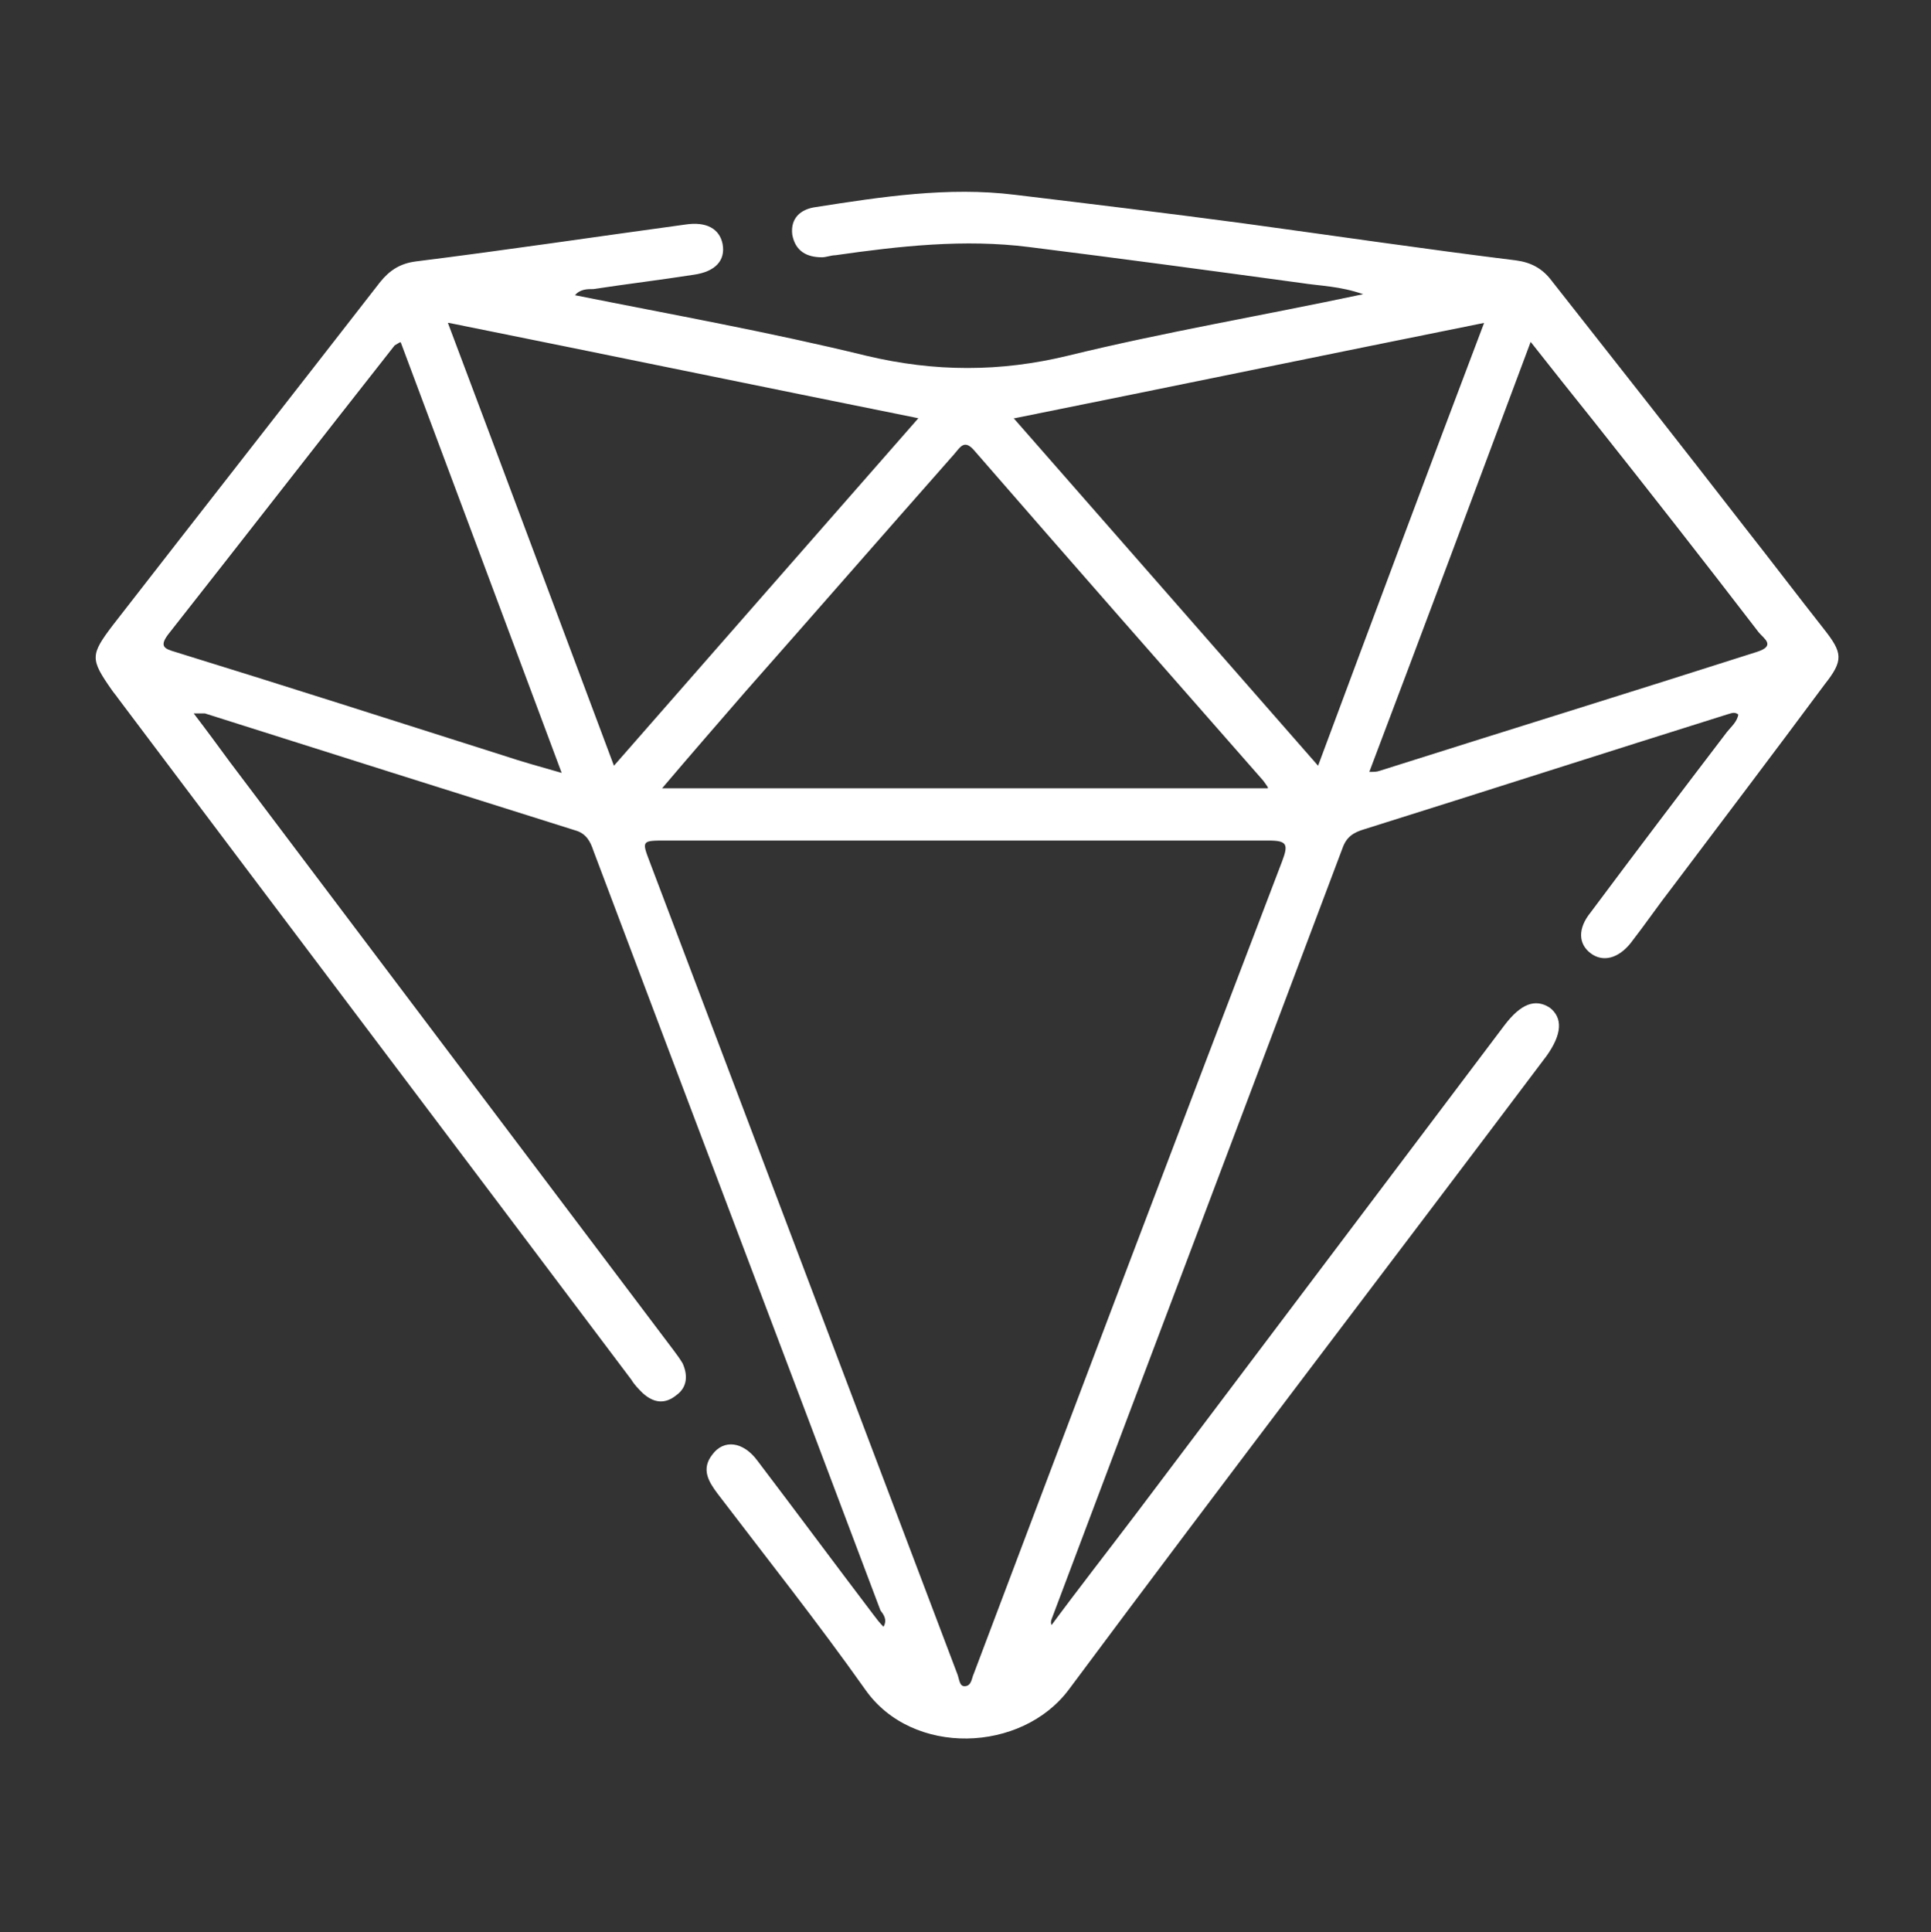
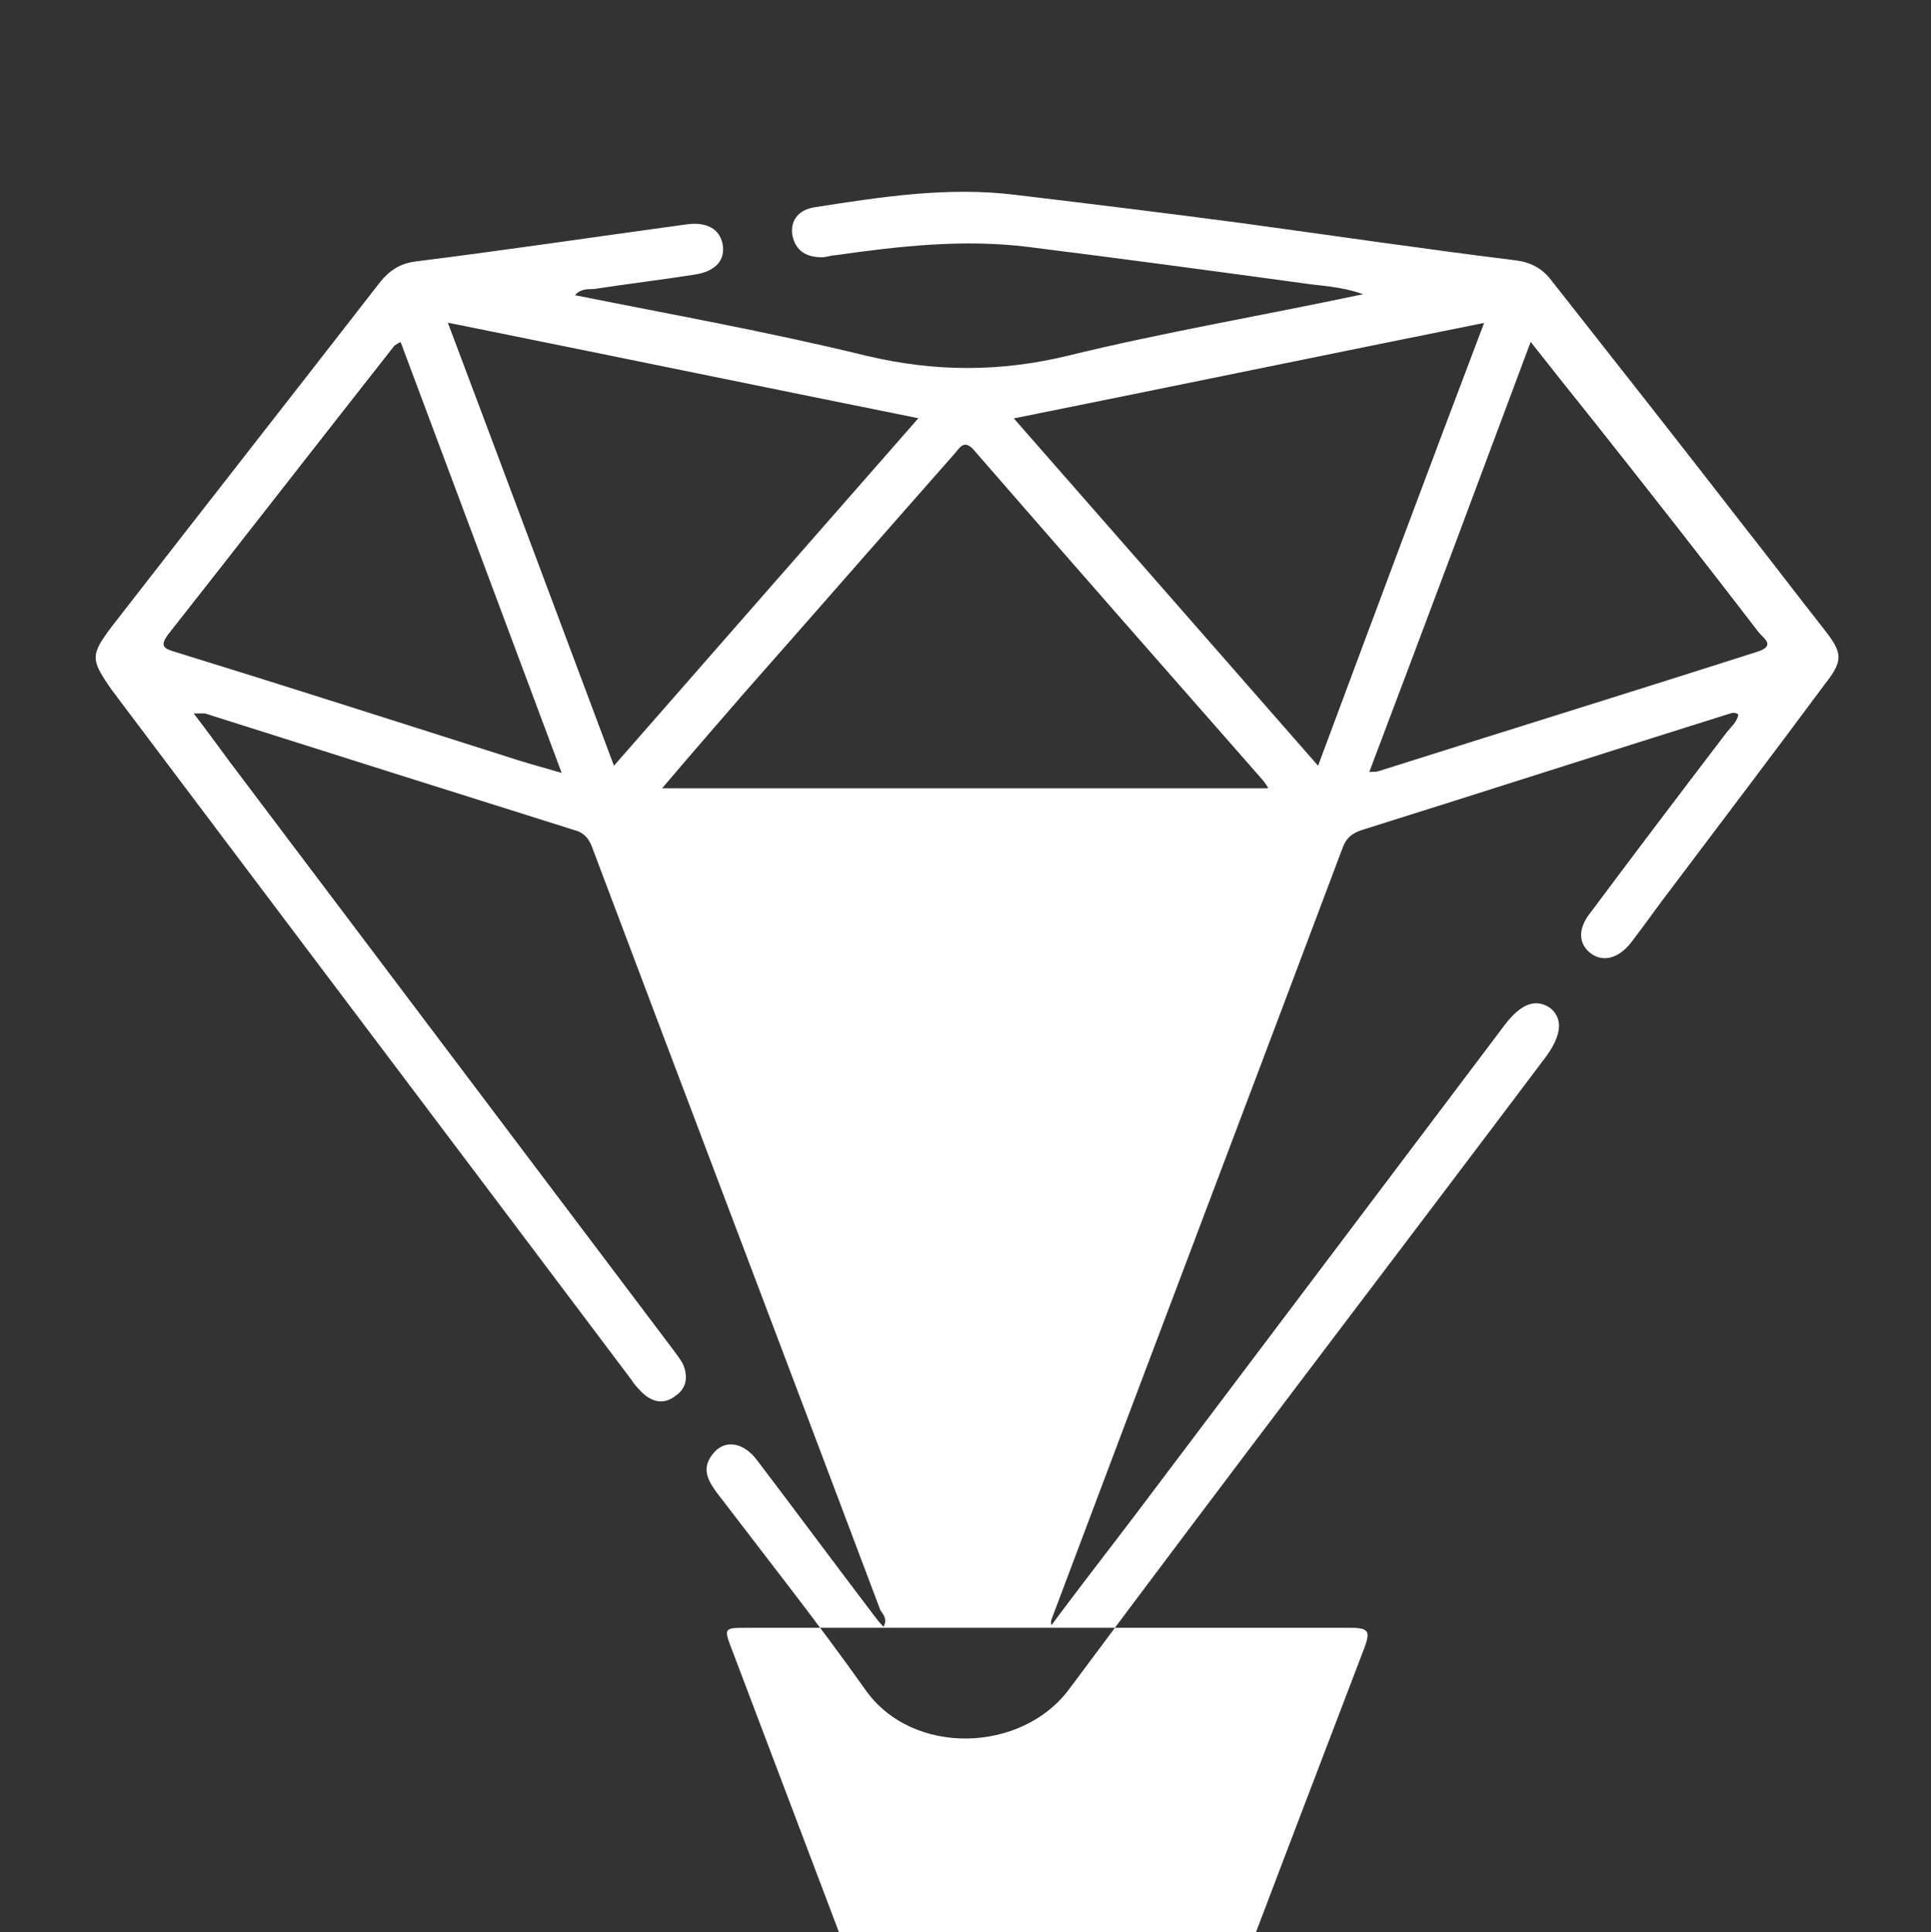
<svg xmlns="http://www.w3.org/2000/svg" id="Camada_1" viewBox="0 0 18.84 18.85">
  <rect x="0" y="0" width="18.84" height="18.85" fill="#333333" stroke="none" />
-   <path d="M10.24,15.88c.28-.38.57-.75.85-1.12,1.2-1.59,2.39-3.17,3.59-4.76.16-.21.3-.26.44-.17.13.1.12.26-.03.47-1.55,2.06-3.12,4.11-4.66,6.18-.46.62-1.53.66-1.99,0-.46-.65-.96-1.28-1.44-1.91-.09-.12-.16-.24-.05-.38.11-.15.3-.13.44.06.38.5.75,1,1.13,1.5.03.04.06.08.1.12.04-.07,0-.12-.03-.16-.93-2.47-1.87-4.94-2.8-7.41-.03-.09-.07-.17-.18-.2-1.21-.38-2.41-.76-3.61-1.14-.02,0-.05,0-.11,0,.13.17.24.32.35.47,1.44,1.91,2.89,3.83,4.33,5.74.03.04.06.08.09.13.05.11.05.23-.06.31-.11.09-.22.08-.33-.02-.04-.04-.08-.08-.11-.13-1.67-2.22-3.34-4.43-5.01-6.65-.02-.03-.04-.05-.06-.08-.21-.3-.21-.34.01-.63.87-1.12,1.74-2.23,2.61-3.35.09-.11.19-.18.35-.2.88-.11,1.75-.24,2.63-.36.2-.03.33.04.36.19.03.16-.07.27-.28.3-.32.05-.65.09-.98.14-.06,0-.13,0-.18.06.95.19,1.9.36,2.84.59.67.16,1.31.16,1.97,0,.94-.23,1.89-.39,2.88-.6-.23-.08-.42-.08-.61-.11-.88-.12-1.77-.24-2.65-.35-.63-.08-1.26-.01-1.89.08-.04,0-.09.02-.13.02-.15,0-.26-.06-.29-.22-.02-.16.08-.25.23-.27.64-.1,1.29-.2,1.94-.12.75.09,1.49.18,2.24.28.88.12,1.76.25,2.65.36.15.02.26.08.35.2.63.8,1.26,1.6,1.88,2.4.26.33.51.66.77.99.19.24.2.31.01.55-.49.66-.99,1.32-1.48,1.97-.14.18-.27.37-.41.55-.12.15-.27.19-.39.1-.12-.09-.13-.24,0-.4.44-.59.88-1.17,1.33-1.76.04-.05.1-.1.11-.17-.04-.03-.07-.01-.11,0-1.18.37-2.36.75-3.54,1.12-.1.03-.17.07-.21.18-.94,2.5-1.89,5-2.83,7.5-.01.03-.03.06,0,.1ZM9.44,8.2c-.98,0-1.96,0-2.94,0-.24,0-.24,0-.16.21,1,2.64,2,5.28,3,7.92.02.05.02.12.07.12.07,0,.07-.08.09-.12,1-2.65,2-5.29,3.01-7.93.06-.16.05-.2-.13-.2-.98,0-1.96,0-2.94,0ZM12.37,7.68s-.04-.06-.05-.07c-.94-1.07-1.88-2.14-2.81-3.21-.1-.12-.14-.04-.2.03-.68.77-1.36,1.55-2.04,2.32-.26.3-.53.61-.81.94h5.91ZM4.37,3.15c.55,1.46,1.08,2.88,1.62,4.32.99-1.13,1.97-2.25,2.97-3.39-1.54-.31-3.04-.62-4.58-.93ZM9.89,4.08c1,1.14,1.98,2.26,2.97,3.39.54-1.45,1.07-2.87,1.62-4.32-1.54.31-3.04.62-4.58.93ZM3.9,3.34s-.05.03-.05.03c-.74.94-1.47,1.88-2.21,2.82-.09.12-.03.14.07.17,1.07.33,2.13.67,3.2,1.01.18.06.36.11.57.17-.53-1.42-1.05-2.81-1.57-4.2ZM14.94,3.32c-.53,1.42-1.05,2.81-1.58,4.21.05,0,.07,0,.1-.01,1.23-.39,2.46-.77,3.68-1.16.19-.06.07-.13.02-.19-.53-.69-1.07-1.38-1.61-2.06-.2-.25-.4-.5-.62-.78Z" style="fill:#fff" />
+   <path d="M10.24,15.88c.28-.38.57-.75.85-1.12,1.2-1.59,2.39-3.17,3.59-4.76.16-.21.3-.26.44-.17.13.1.12.26-.03.47-1.55,2.06-3.12,4.11-4.66,6.18-.46.62-1.53.66-1.99,0-.46-.65-.96-1.28-1.44-1.91-.09-.12-.16-.24-.05-.38.11-.15.3-.13.44.06.38.5.75,1,1.13,1.5.03.04.06.08.1.12.04-.07,0-.12-.03-.16-.93-2.47-1.87-4.94-2.8-7.41-.03-.09-.07-.17-.18-.2-1.21-.38-2.41-.76-3.61-1.14-.02,0-.05,0-.11,0,.13.17.24.32.35.47,1.44,1.91,2.89,3.83,4.33,5.74.03.04.06.08.09.13.05.11.05.23-.06.31-.11.09-.22.08-.33-.02-.04-.04-.08-.08-.11-.13-1.67-2.22-3.34-4.43-5.01-6.65-.02-.03-.04-.05-.06-.08-.21-.3-.21-.34.01-.63.87-1.12,1.74-2.23,2.61-3.35.09-.11.19-.18.35-.2.88-.11,1.75-.24,2.63-.36.2-.03.33.04.36.19.03.16-.07.27-.28.3-.32.05-.65.09-.98.14-.06,0-.13,0-.18.06.95.19,1.9.36,2.84.59.67.16,1.31.16,1.97,0,.94-.23,1.89-.39,2.88-.6-.23-.08-.42-.08-.61-.11-.88-.12-1.77-.24-2.65-.35-.63-.08-1.26-.01-1.89.08-.04,0-.09.02-.13.02-.15,0-.26-.06-.29-.22-.02-.16.08-.25.23-.27.64-.1,1.29-.2,1.94-.12.75.09,1.49.18,2.24.28.88.12,1.76.25,2.65.36.15.02.26.08.35.2.63.8,1.26,1.6,1.88,2.4.26.33.51.66.77.99.19.24.2.31.01.55-.49.66-.99,1.32-1.48,1.97-.14.18-.27.37-.41.55-.12.15-.27.19-.39.1-.12-.09-.13-.24,0-.4.44-.59.88-1.17,1.33-1.76.04-.05.1-.1.11-.17-.04-.03-.07-.01-.11,0-1.18.37-2.36.75-3.54,1.12-.1.03-.17.07-.21.18-.94,2.5-1.89,5-2.83,7.5-.01.03-.03.06,0,.1Zc-.98,0-1.96,0-2.94,0-.24,0-.24,0-.16.21,1,2.64,2,5.28,3,7.92.02.05.02.12.07.12.07,0,.07-.08.09-.12,1-2.65,2-5.29,3.01-7.93.06-.16.05-.2-.13-.2-.98,0-1.96,0-2.94,0ZM12.37,7.68s-.04-.06-.05-.07c-.94-1.07-1.88-2.14-2.81-3.21-.1-.12-.14-.04-.2.03-.68.77-1.36,1.55-2.04,2.32-.26.3-.53.61-.81.94h5.91ZM4.37,3.15c.55,1.46,1.08,2.88,1.62,4.32.99-1.13,1.97-2.25,2.97-3.39-1.54-.31-3.04-.62-4.58-.93ZM9.89,4.08c1,1.14,1.98,2.26,2.97,3.39.54-1.45,1.07-2.87,1.62-4.32-1.54.31-3.04.62-4.58.93ZM3.9,3.34s-.05.03-.05.03c-.74.94-1.47,1.88-2.21,2.82-.09.12-.03.14.07.17,1.07.33,2.13.67,3.2,1.01.18.06.36.11.57.17-.53-1.42-1.05-2.81-1.57-4.2ZM14.94,3.32c-.53,1.42-1.05,2.81-1.58,4.21.05,0,.07,0,.1-.01,1.23-.39,2.46-.77,3.68-1.16.19-.06.07-.13.02-.19-.53-.69-1.07-1.38-1.61-2.06-.2-.25-.4-.5-.62-.78Z" style="fill:#fff" />
</svg>